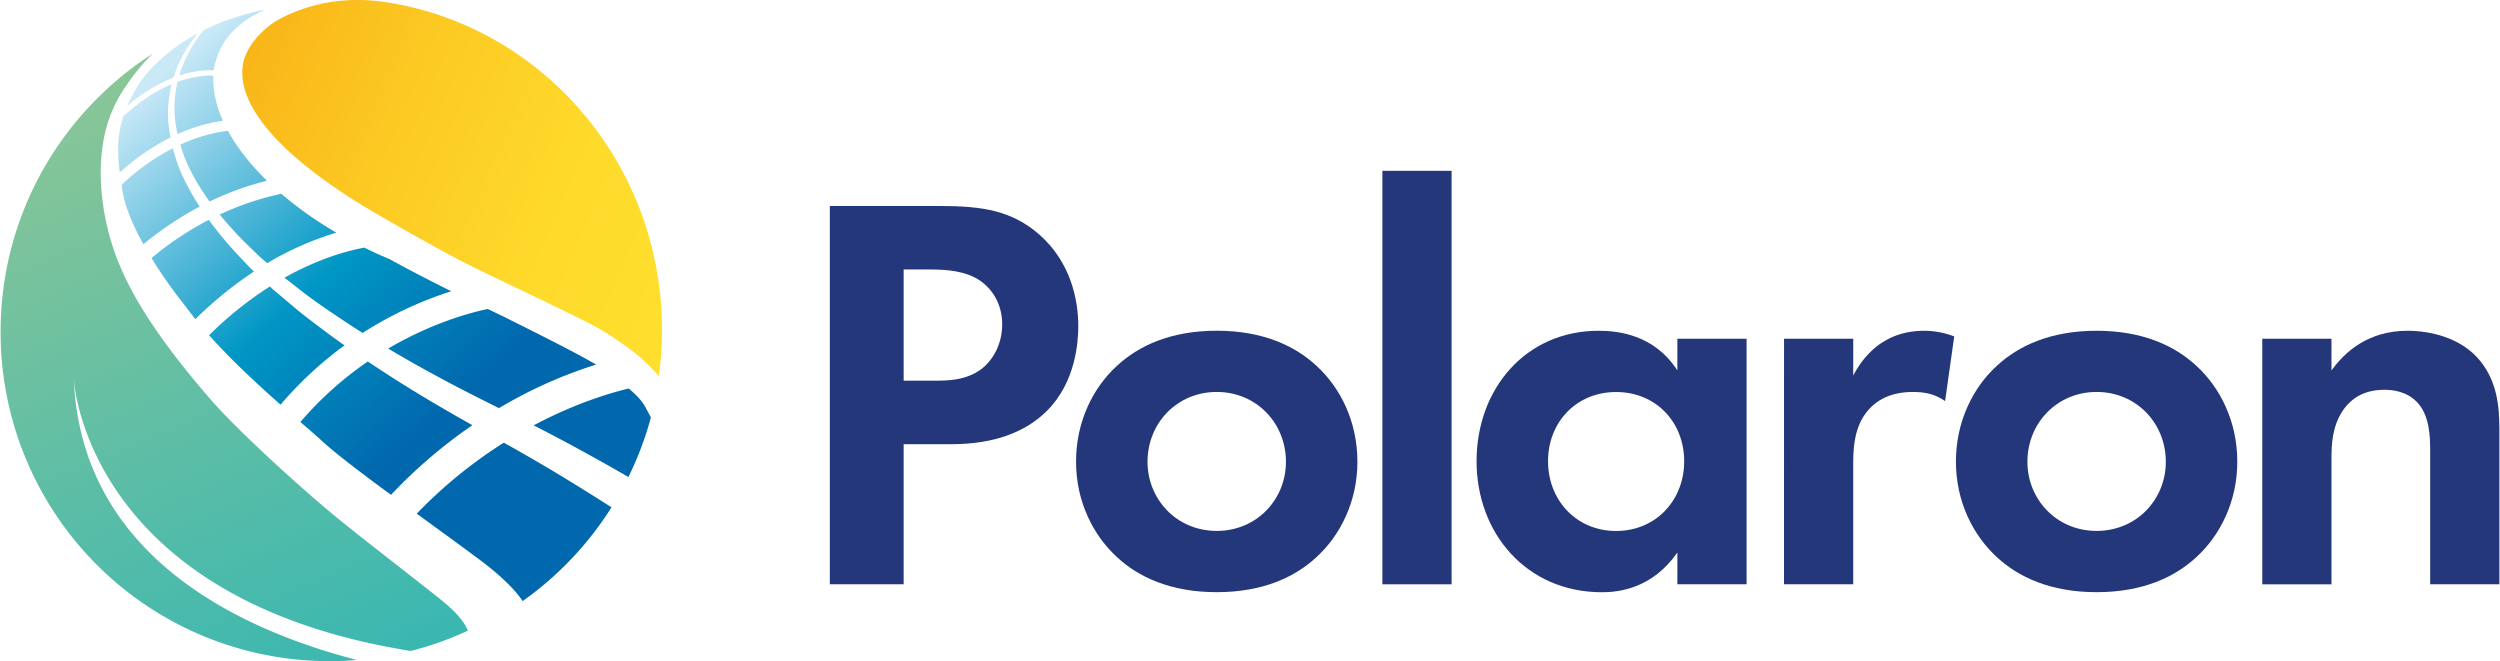
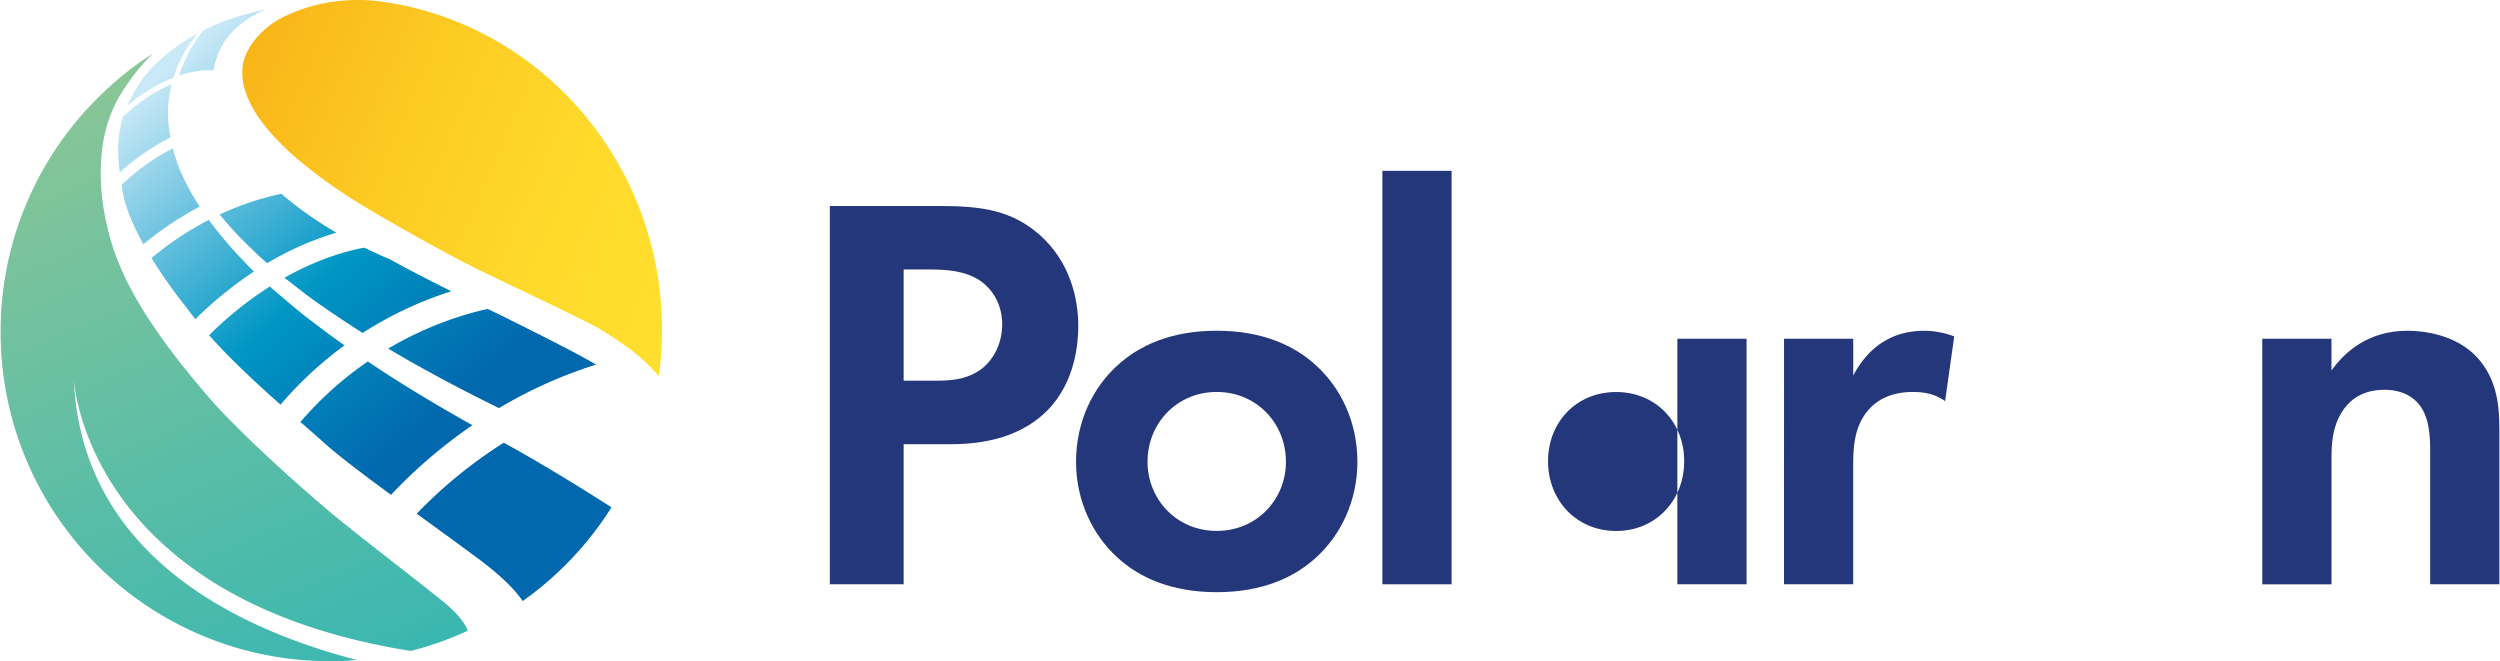
<svg xmlns="http://www.w3.org/2000/svg" xmlns:xlink="http://www.w3.org/1999/xlink" id="Layer_1" data-name="Layer 1" viewBox="0 0 1920 507.84">
  <defs>
    <style>.cls-1{fill:url(#linear-gradient);}.cls-2{fill:url(#linear-gradient-2);}.cls-3{fill:url(#linear-gradient-3);}.cls-4{fill:url(#linear-gradient-4);}.cls-5{fill:url(#linear-gradient-5);}.cls-6{fill:url(#linear-gradient-6);}.cls-7{fill:url(#linear-gradient-7);}.cls-8{fill:url(#linear-gradient-8);}.cls-9{fill:url(#linear-gradient-9);}.cls-10{fill:url(#linear-gradient-10);}.cls-11{fill:url(#linear-gradient-11);}.cls-12{fill:url(#linear-gradient-12);}.cls-13{fill:url(#linear-gradient-13);}.cls-14{fill:url(#linear-gradient-14);}.cls-15{fill:url(#linear-gradient-15);}.Graphic-Style-3{fill:url(#linear-gradient-16);}.cls-16{fill:#24377a;}</style>
    <linearGradient id="linear-gradient" x1="542.1" y1="201.77" x2="-16.67" y2="-39.51" gradientUnits="userSpaceOnUse">
      <stop offset="0" stop-color="#ffdf2e" />
      <stop offset="0.19" stop-color="#feda2b" />
      <stop offset="0.42" stop-color="#fcca23" />
      <stop offset="0.68" stop-color="#f8b116" />
      <stop offset="0.95" stop-color="#f28e03" />
      <stop offset="1" stop-color="#f18700" />
    </linearGradient>
    <linearGradient id="linear-gradient-2" x1="66.56" y1="108.19" x2="292.5" y2="359.93" gradientUnits="userSpaceOnUse">
      <stop offset="0" stop-color="#cae9f7" />
      <stop offset="0.59" stop-color="#0096c4" />
      <stop offset="1" stop-color="#0168ae" />
    </linearGradient>
    <linearGradient id="linear-gradient-3" x1="126.46" y1="54.15" x2="352.58" y2="306.09" xlink:href="#linear-gradient-2" />
    <linearGradient id="linear-gradient-4" x1="113.02" y1="66.29" x2="339.06" y2="318.14" xlink:href="#linear-gradient-2" />
    <linearGradient id="linear-gradient-5" x1="156.74" y1="27.37" x2="382.66" y2="279.1" xlink:href="#linear-gradient-2" />
    <linearGradient id="linear-gradient-6" x1="131.35" y1="50.06" x2="357.27" y2="301.79" xlink:href="#linear-gradient-2" />
    <linearGradient id="linear-gradient-7" x1="175.6" y1="10.21" x2="401.67" y2="262.09" xlink:href="#linear-gradient-2" />
    <linearGradient id="linear-gradient-8" x1="116.22" y1="63.53" x2="342.18" y2="315.29" xlink:href="#linear-gradient-2" />
    <linearGradient id="linear-gradient-9" x1="71.21" y1="103.85" x2="297.39" y2="355.86" xlink:href="#linear-gradient-2" />
    <linearGradient id="linear-gradient-10" x1="86.16" y1="90.68" x2="312.15" y2="342.47" xlink:href="#linear-gradient-2" />
    <linearGradient id="linear-gradient-11" x1="107.22" y1="71.6" x2="333.33" y2="323.53" xlink:href="#linear-gradient-2" />
    <linearGradient id="linear-gradient-12" x1="125.95" y1="54.6" x2="352.14" y2="306.62" xlink:href="#linear-gradient-2" />
    <linearGradient id="linear-gradient-13" x1="75.76" y1="99.81" x2="301.78" y2="351.64" xlink:href="#linear-gradient-2" />
    <linearGradient id="linear-gradient-14" x1="161.79" y1="22.38" x2="388.07" y2="274.5" xlink:href="#linear-gradient-2" />
    <linearGradient id="linear-gradient-15" x1="96.37" y1="81.23" x2="322.43" y2="333.1" xlink:href="#linear-gradient-2" />
    <linearGradient id="linear-gradient-16" x1="239.35" y1="535.44" x2="42.96" y2="72.8" gradientUnits="userSpaceOnUse">
      <stop offset="0" stop-color="#3ab7b1" />
      <stop offset="1" stop-color="#8ac697" />
    </linearGradient>
  </defs>
  <title>Polaron logo</title>
  <path class="cls-1" d="M295.53,1.55c-24.33-3.63-49.28-1-71.94,8.78-6.54,2.81-12.47,6-16.85,9.49-20.48,16.37-20.5,31.66-20.61,33.87-1.44,30.66,31.43,64.92,82.49,98,16.17,10.48,65.65,38.57,88.06,50,16.63,8.49,47.75,23.09,68.71,33.23h0c4.14,2,7.92,3.84,11.07,5.42,19.14,9.56,23.64,10.92,45.4,26.37A140.09,140.09,0,0,1,506,288.82a262.33,262.33,0,0,0,2.42-35.46C508.4,125.4,415.93,19.5,295.53,1.55Z" />
  <path class="cls-2" d="M188.36,201.77l-6.69-7.08a299.36,299.36,0,0,1-21.32-25.84,240.5,240.5,0,0,0-44,29.34,370.61,370.61,0,0,0,26.06,36.93c2.36,3.3,5,6.62,7.62,10a296.51,296.51,0,0,1,45-36.59C192.72,206.37,190.51,204.1,188.36,201.77Z" />
-   <path class="cls-3" d="M136.35,62.85a85.56,85.56,0,0,0-1.89,28.73A101.85,101.85,0,0,0,136.39,103a128.85,128.85,0,0,1,34.81-10.3c-5.08-11.32-7.65-22.47-7.34-33.05,0-.14,0-.3,0-.45,0-.37,0-.73,0-1.1C158.2,57.84,148.58,58.43,136.35,62.85Z" />
-   <path class="cls-4" d="M161,154.78a229.05,229.05,0,0,1,44-16c-12.78-12.48-22.92-25.46-29.95-38.33a122.62,122.62,0,0,0-36.59,10.64,134.08,134.08,0,0,0,6.06,16.3A173.06,173.06,0,0,0,161,154.78Z" />
  <path class="cls-5" d="M298.12,267.7c26.34,15.69,53.5,30.1,81,43.68,1.35.69,2.74,1.37,4.11,2.06A351.66,351.66,0,0,1,457.77,280c-10.25-6.06-27.35-14.91-42.47-22.54h0C404,251.74,393.83,246.7,388.44,244c-2.9-1.46-7.71-3.75-13.87-6.71C361.1,240.14,331.43,248.09,298.12,267.7Z" />
  <path class="cls-6" d="M251.8,197.91a223.15,223.15,0,0,0-33.37,15.41c9.71,7.41,19.13,15.14,29.32,21.93q15.12,10.59,30.76,20.44a286.31,286.31,0,0,1,68.08-32c-7.44-3.69-15.41-7.71-23.65-12-7.72-4-15.65-8.23-23.55-12.58-6.74-2.81-13.29-5.81-19.66-8.94A185.84,185.84,0,0,0,251.8,197.91Z" />
-   <path class="cls-7" d="M482.85,298.39c-13.08,3.09-40.28,10.92-73,28.29,1.25.64,2.51,1.27,3.75,1.92q17.22,8.82,34.15,18.13c11.72,6.41,23.33,13,34.87,19.62a251.31,251.31,0,0,0,17.27-45.78c-1.07-2-2.38-4.4-4.24-7.9C492.92,307.55,488.15,302.81,482.85,298.39Z" />
  <path class="cls-8" d="M203.06,200.23l2.2,1.89a233.48,233.48,0,0,1,53.07-23.44,288.06,288.06,0,0,1-42.28-29.85,218,218,0,0,0-47.34,15.93,292.74,292.74,0,0,0,20.58,22.54l6.79,6.56C198.32,196.07,200.61,198.23,203.06,200.23Z" />
  <path class="cls-9" d="M264.56,265.23c-8.51-6-16.94-12.21-25.21-18.6C229,239,219.31,230.26,209.4,222l-2.12-2a277.51,277.51,0,0,0-46.72,37.47c17.05,19.09,37.39,37.83,54.9,53.31A287.29,287.29,0,0,1,264.56,265.23Z" />
  <path class="cls-10" d="M362.79,326.54c-27.34-15.26-54.26-31.4-80.3-48.91a265.92,265.92,0,0,0-51.79,46.45c7.09,6.15,13.19,11.43,17.53,15.42,10.24,9.39,29.71,24.11,52.06,40.54A385.32,385.32,0,0,1,362.79,326.54Z" />
  <path class="cls-11" d="M435.39,368.2q-16.25-9.9-32.72-19.36c-5.24-3-10.48-5.94-15.76-8.85a358.63,358.63,0,0,0-66.86,54.51l2,1.46h0C337.24,407,352.78,418.3,367,428.85c19.43,14.4,29.35,25.22,34.4,32.77a254.24,254.24,0,0,0,68.24-72Q452.59,378.73,435.39,368.2Z" />
  <path class="cls-12" d="M133.24,59.56c.64-2.07,1.34-4.13,2.13-6.15A103.4,103.4,0,0,1,151.92,25.6c-16.68,9.07-30.7,20.32-41.08,33.16-.51.72-1.08,1.36-1.58,2.1A130.5,130.5,0,0,0,97.8,81.18C110.82,70.24,122.86,63.57,133.24,59.56Z" />
  <path class="cls-13" d="M153.34,158.69a180.57,180.57,0,0,1-15.29-28.5,141.83,141.83,0,0,1-5.33-16.35A171.19,171.19,0,0,0,93.36,142c.34,2,.65,4,1,6.14,2.29,12.44,8.52,26.39,15.77,39.42A254.06,254.06,0,0,1,153.34,158.69Z" />
  <path class="cls-14" d="M156.24,23.37a103.21,103.21,0,0,0-17.56,31.26c-.37,1.11-.7,2.23-1,3.35a73.53,73.53,0,0,1,26.4-4,34,34,0,0,1,1.72-7.22,52.43,52.43,0,0,1,1.84-5.56c6.09-15.16,19-26.54,36.6-34A254.1,254.1,0,0,0,171,16.62C165.89,18.67,161,21,156.24,23.37Z" />
  <path class="cls-15" d="M92,132.38a176.83,176.83,0,0,1,38.91-26.81A111.2,111.2,0,0,1,129.17,92a89.68,89.68,0,0,1,2.64-27.32c-10.9,4.57-23.54,12.16-37.09,24.64a79.14,79.14,0,0,0-3.89,20.88c0,.67-.07,1.33-.07,2,0,.08,0,.16,0,.24A131.79,131.79,0,0,0,92,132.38Z" />
  <path class="Graphic-Style-3" d="M56.69,291.39c0-.3,0-.48,0-.48,0,.17,0,.32,0,.48.68,9.71,15.58,169.78,258.77,208.54a250.43,250.43,0,0,0,43.82-15.55c-2-5.65-7.87-13.69-21.93-24.83-17-13.5-33.24-26.11-47.71-37.43-15.21-11.88-28.64-22.51-39.5-31.7-23.29-19.71-68-60-89.31-84.71-9.89-11.45-21.78-25.74-33.27-41.43-13.92-19-27.25-40.08-35.7-60.76,0,0-21.36-46.58-12.24-96.4a104,104,0,0,1,6.17-21.06A101.63,101.63,0,0,1,97,65.75a148.05,148.05,0,0,1,20.31-24.51A249.89,249.89,0,0,0,92.93,58.92L91.65,60c-2.09,1.74-4.13,3.53-6.16,5.34-1.17,1-2.36,2.09-3.52,3.17l-.82.79c-2.37,2.22-4.68,4.5-7,6.81A252.5,252.5,0,0,0,.47,254.68c0,.19,0,.37,0,.56A252.46,252.46,0,0,0,246.74,507.68c2.12.05,4.22.16,6.35.16,7.06,0,14-.39,20.94-1C183,483.27,62.52,426.54,56.69,291.39Z" />
  <path class="cls-16" d="M721.83,158.2c32.68,0,55.33,3.48,76.68,22.21,23.52,20.91,29.62,49.23,29.62,70.13,0,11.33-1.74,42.69-24,64.91-16.12,16.11-40.08,25.7-73.63,25.7H694V448.74H637.31V158.2ZM694,292.36H717c10.89,0,24.83,0,37-9.15,10.46-8.27,15.68-21.34,15.68-34,0-16.11-7.84-27-16.12-33.1-11.76-8.28-26.57-9.15-40.08-9.15H694Z" />
  <path class="cls-16" d="M1010.69,280.6c18.74,17,31.8,43.12,31.8,74,0,30.49-13.06,56.63-31.8,73.61-16.12,14.81-40.52,26.58-76.24,26.58s-60.12-11.77-76.24-26.58c-18.73-17-31.81-43.12-31.81-73.61,0-30.93,13.08-57.06,31.81-74C874.33,265.79,898.73,254,934.45,254S994.57,265.79,1010.69,280.6Zm-23.09,74c0-29.62-22.65-53.58-53.15-53.58s-53.15,24-53.15,53.58c0,28.75,22.22,53.14,53.15,53.14S987.6,383.4,987.6,354.65Z" />
  <path class="cls-16" d="M1114.83,131.19V448.74h-53.16V131.19Z" />
-   <path class="cls-16" d="M1288.22,260.13h53.15V448.74h-53.15v-24.4c-19.17,27.45-44.43,30.5-57.94,30.5-57.94,0-96.28-45.31-96.28-100.62,0-55.76,37.9-100.19,93.67-100.19,14.38,0,42.69,2.61,60.55,30.49Zm-99.33,94.09c0,30,21.78,53.57,52.28,53.57s52.28-23.52,52.28-53.57-21.78-53.15-52.28-53.15S1188.89,324.16,1188.89,354.22Z" />
+   <path class="cls-16" d="M1288.22,260.13h53.15V448.74h-53.15v-24.4Zm-99.33,94.09c0,30,21.78,53.57,52.28,53.57s52.28-23.52,52.28-53.57-21.78-53.15-52.28-53.15S1188.89,324.16,1188.89,354.22Z" />
  <path class="cls-16" d="M1370.14,260.13h53.15v28.31c8.28-16.12,19.61-24,23.53-26.14,8.27-5.22,18.73-8.27,31.37-8.27a65.62,65.62,0,0,1,22.65,4.35l-7,49.66c-7-4.79-13.94-7-24.83-7-10,0-24.84,2.18-35.29,15.25-10,12.63-10.46,28.75-10.46,41.82v90.6h-53.15Z" />
-   <path class="cls-16" d="M1686.44,280.6c18.73,17,31.8,43.12,31.8,74,0,30.49-13.07,56.63-31.8,73.61-16.12,14.81-40.52,26.58-76.24,26.58s-60.12-11.77-76.25-26.58c-18.73-17-31.8-43.12-31.8-73.61,0-30.93,13.07-57.06,31.8-74,16.13-14.81,40.52-26.57,76.25-26.57S1670.32,265.79,1686.44,280.6Zm-23.09,74c0-29.62-22.66-53.58-53.15-53.58s-53.15,24-53.15,53.58c0,28.75,22.21,53.14,53.15,53.14S1663.35,383.4,1663.35,354.65Z" />
  <path class="cls-16" d="M1737.42,260.13h53.15v24.39c10-13.94,27.88-30.49,58.38-30.49,16.56,0,41,4.79,55.77,23.08,13.07,16.12,14.81,34.85,14.81,53.15V448.74h-53.15V345.94c0-10.46-.44-27-10-37-8.28-8.71-19.61-9.58-24.84-9.58-13.94,0-24.83,4.79-32.67,16.55-7.84,12.2-8.28,25.7-8.28,36.59v96.27h-53.15Z" />
</svg>